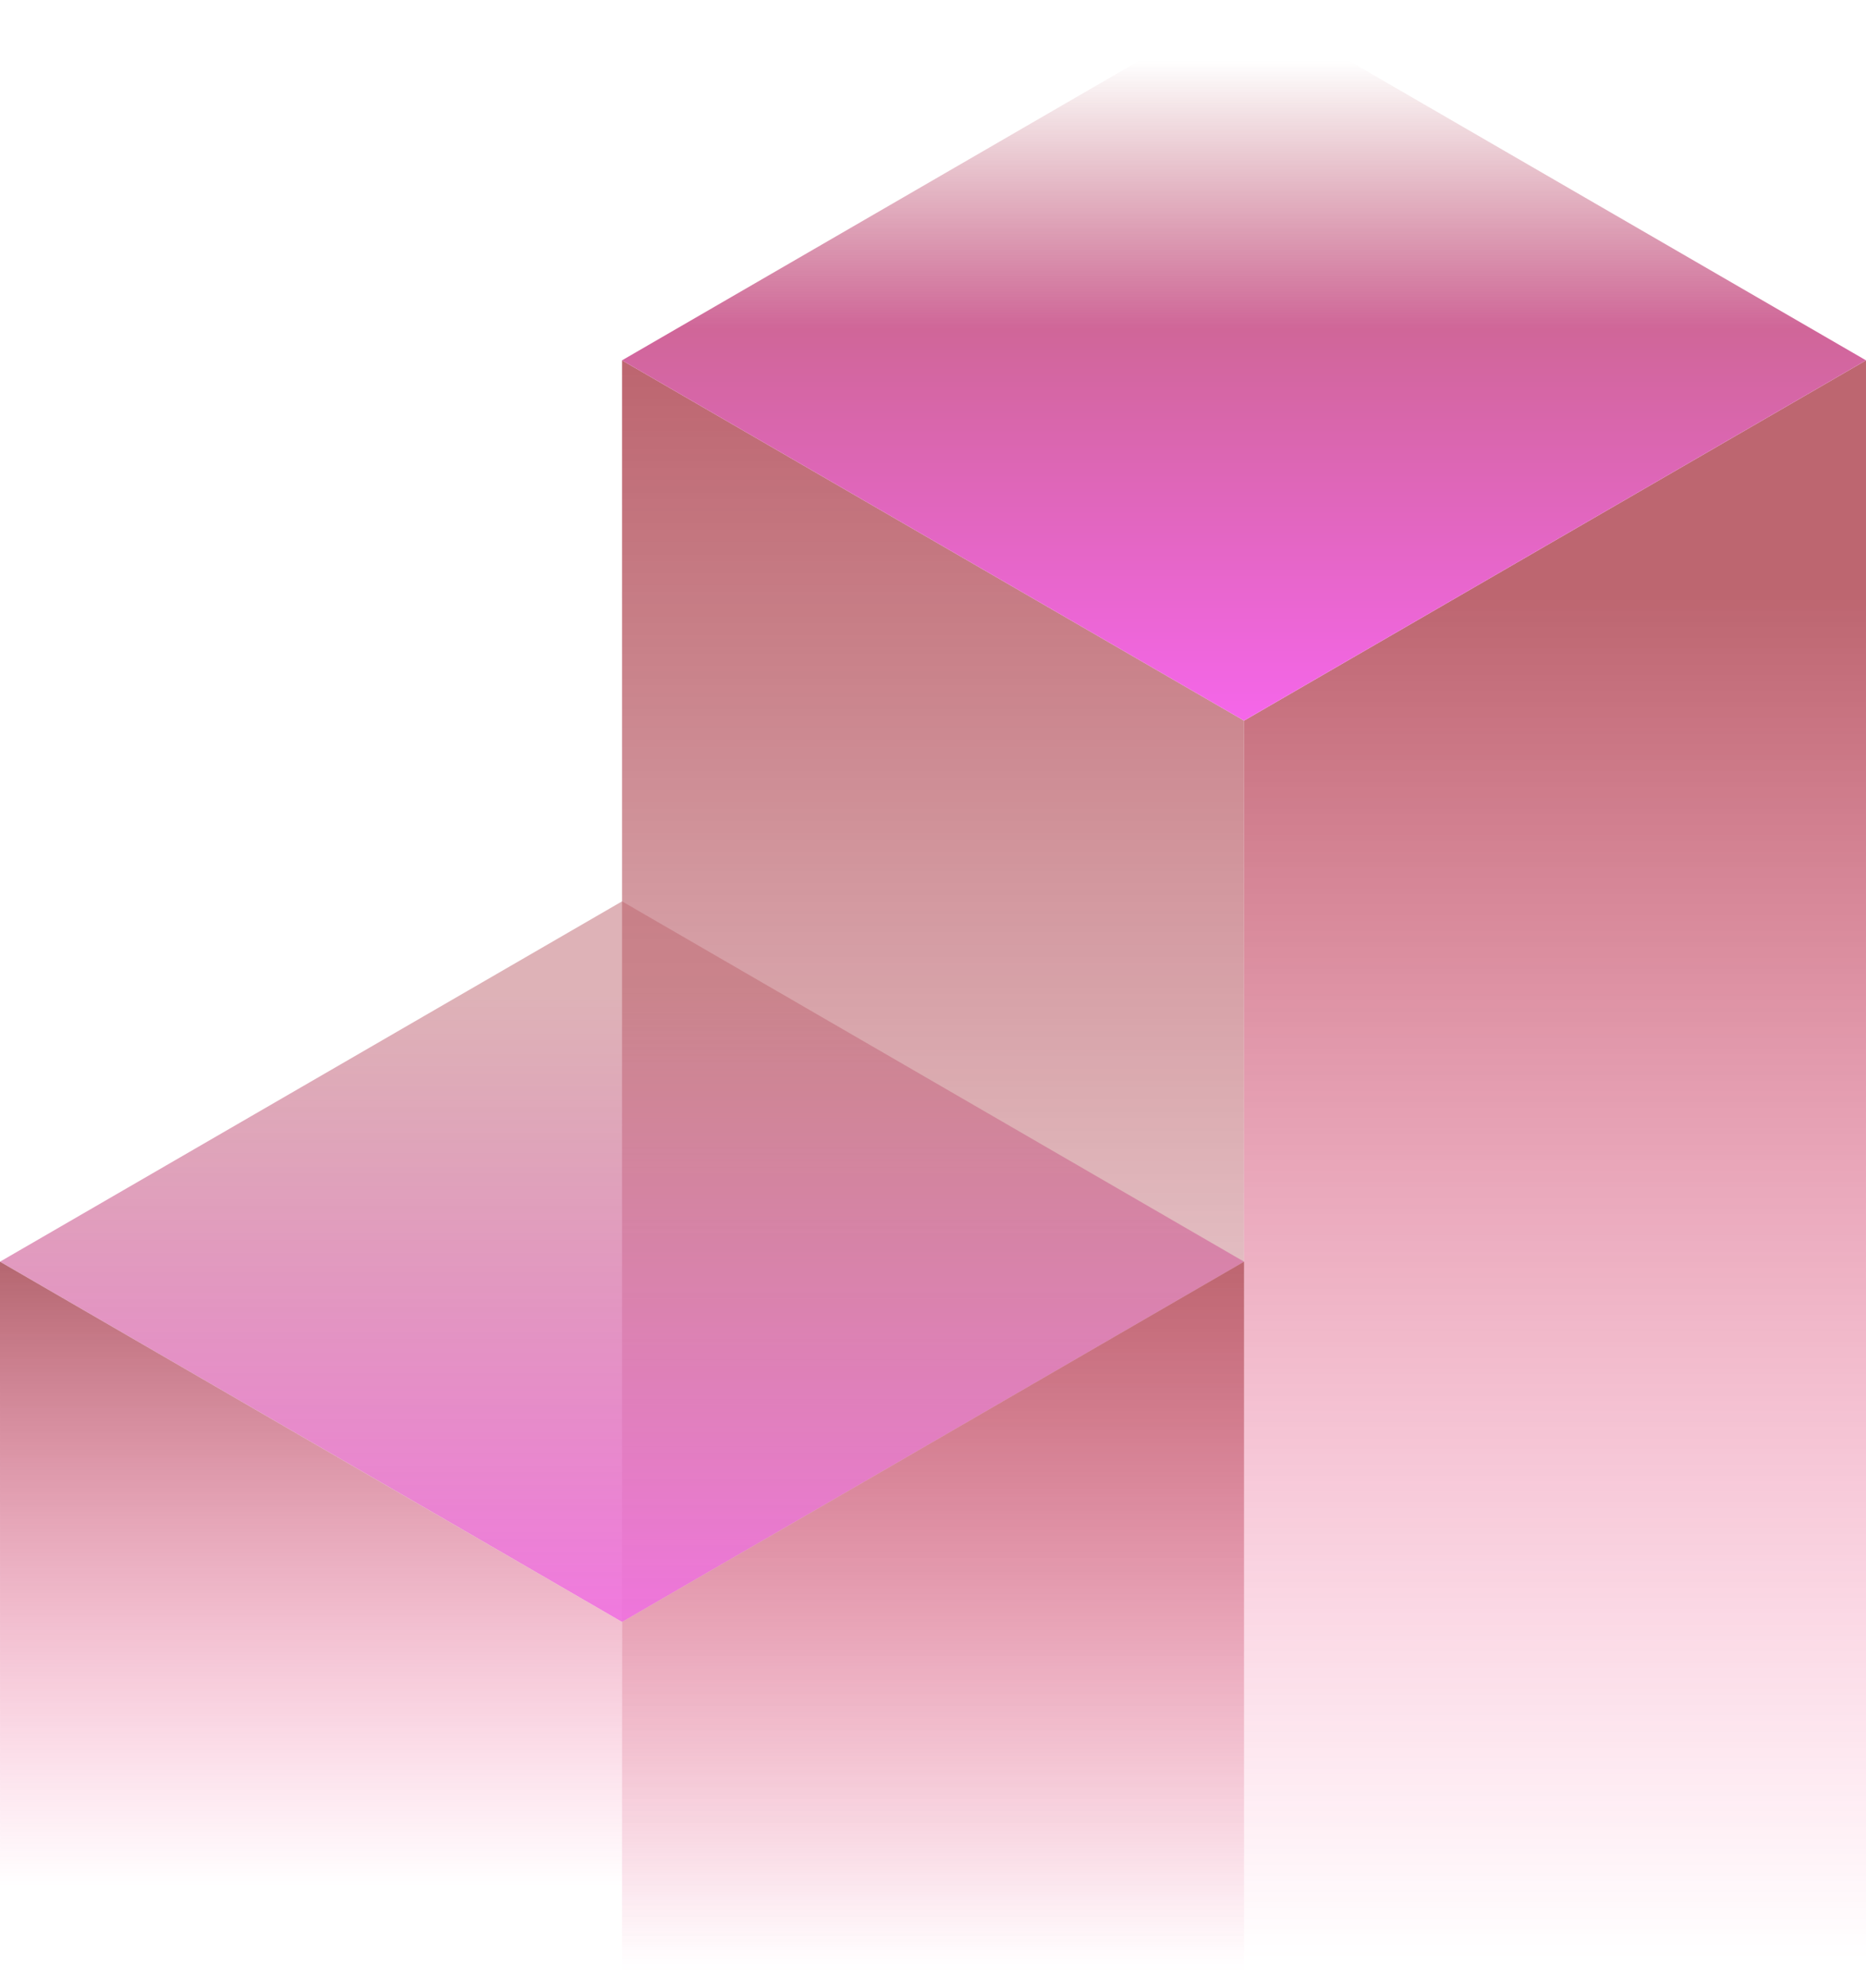
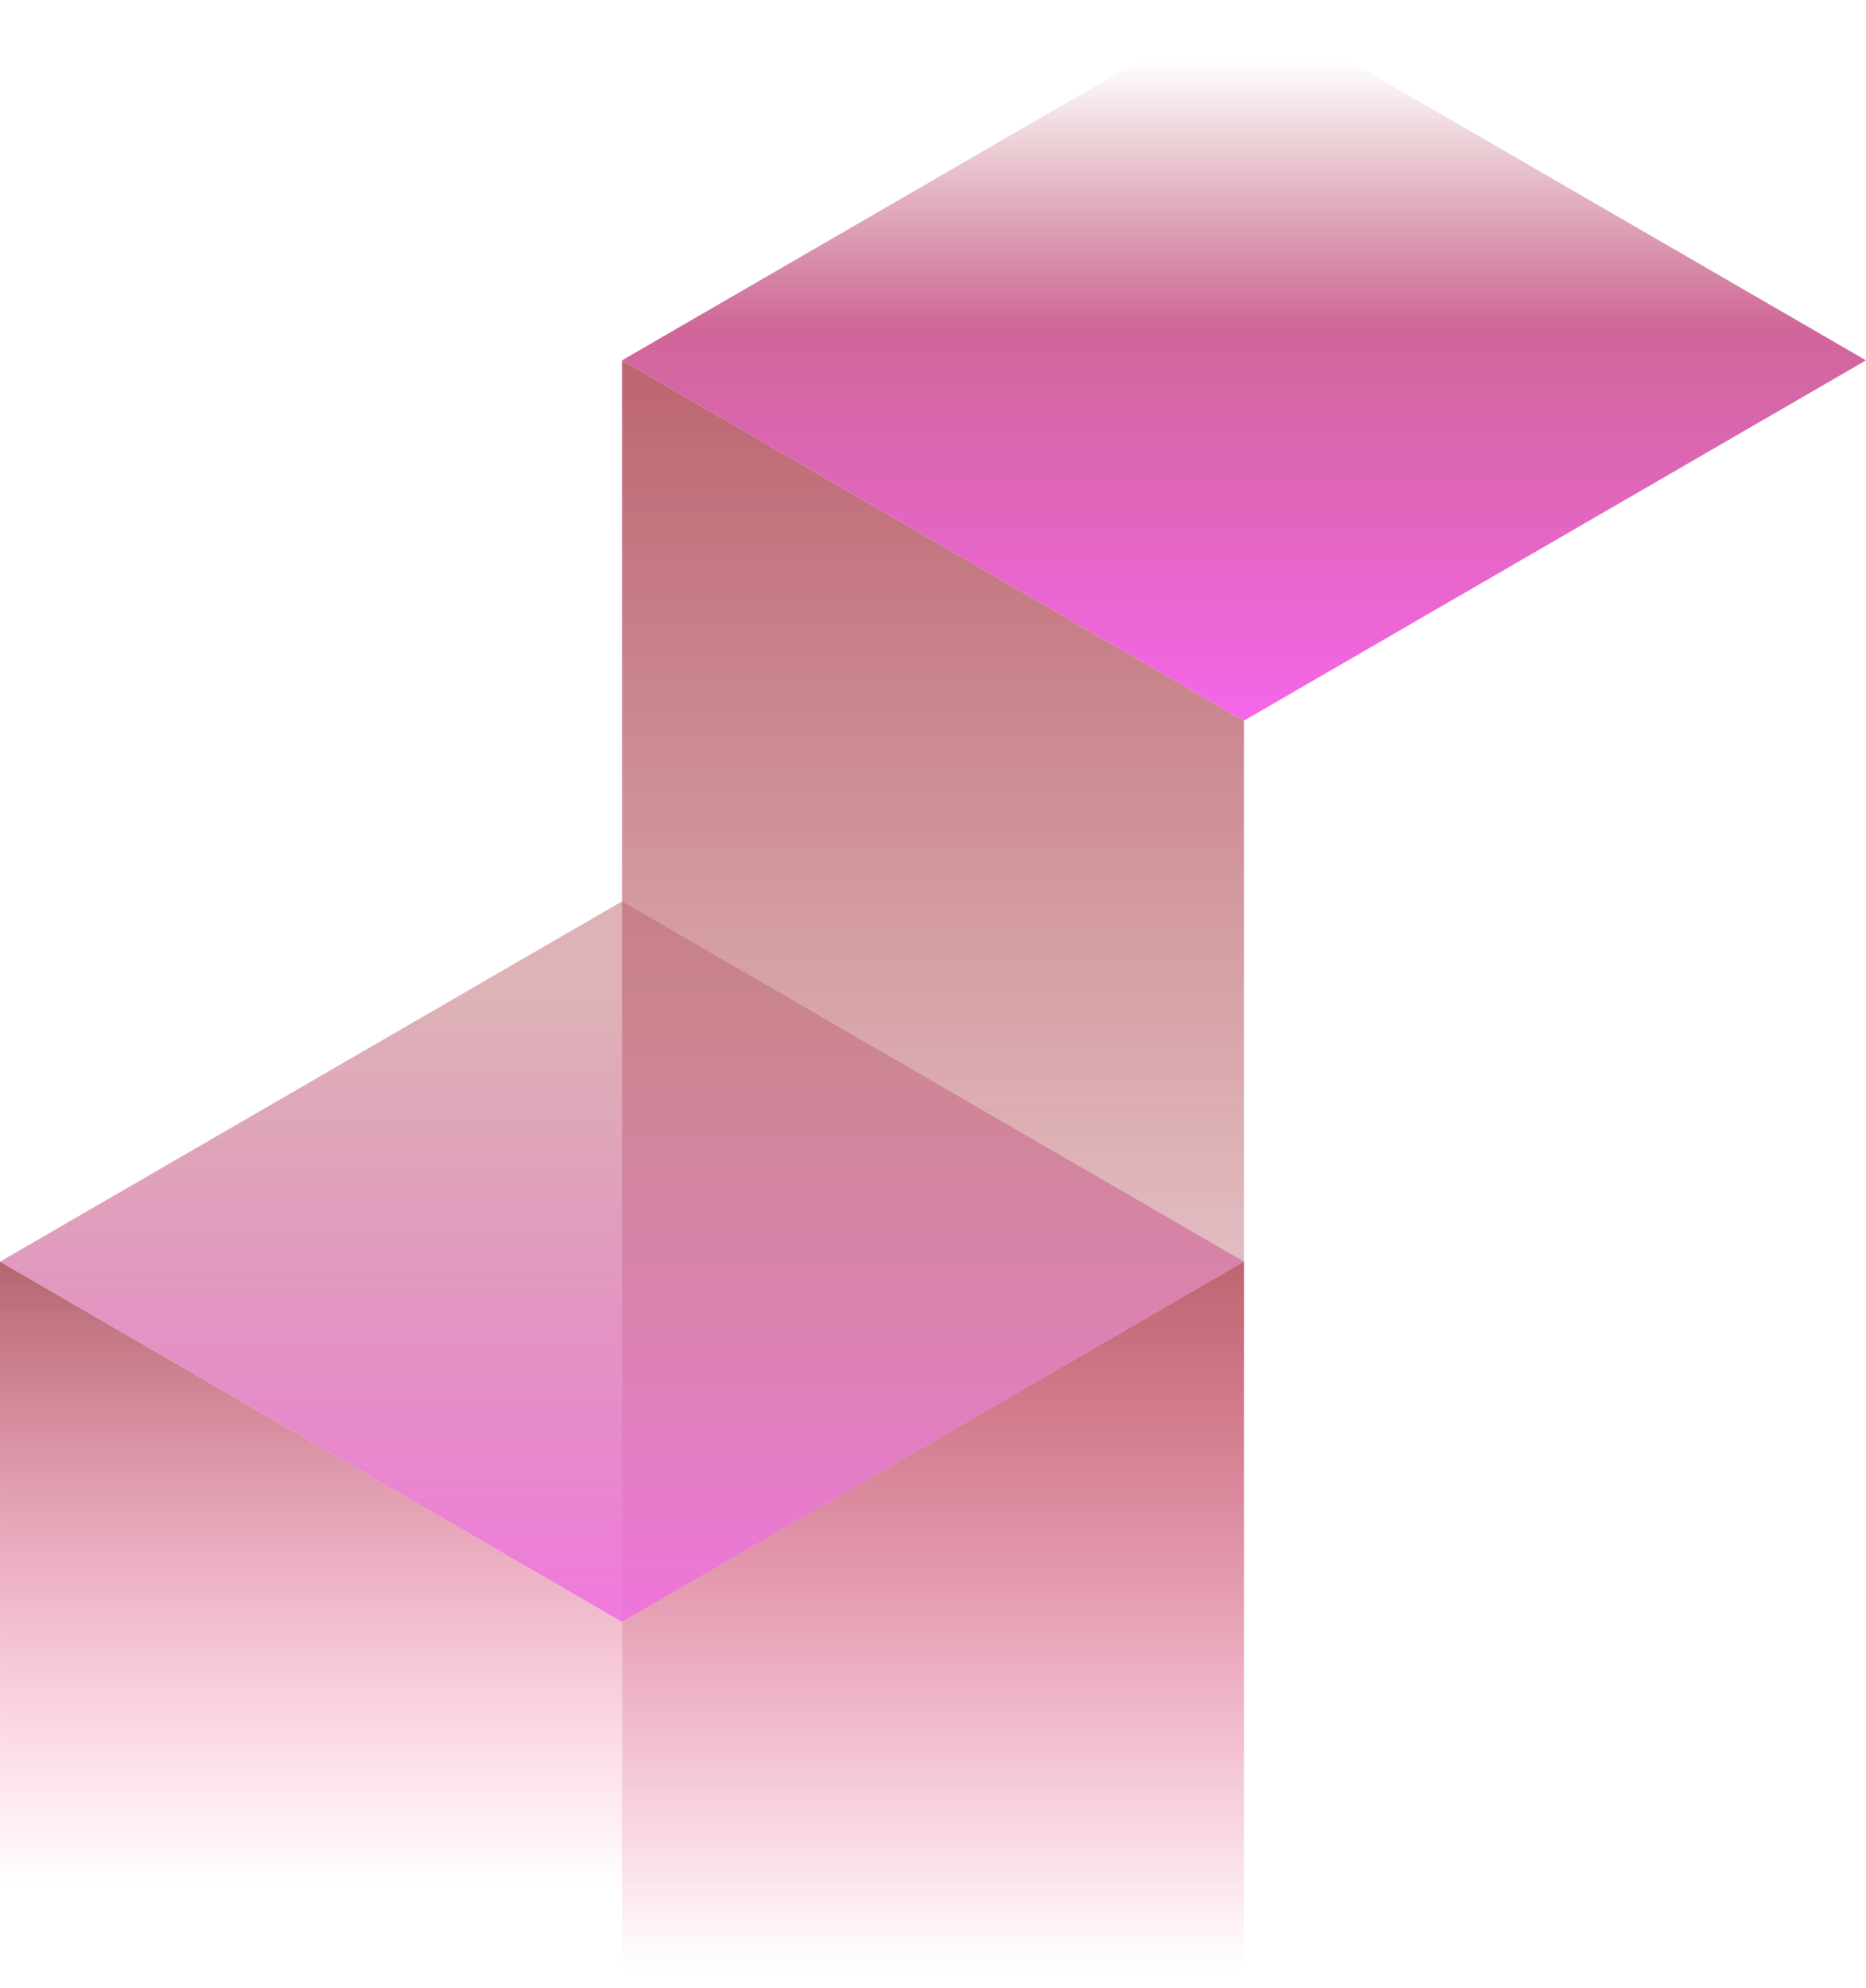
<svg xmlns="http://www.w3.org/2000/svg" xmlns:xlink="http://www.w3.org/1999/xlink" width="1247.097" height="1328" viewBox="0 0 1247.097 1328">
  <defs>
    <linearGradient id="linear-gradient" x1="0.5" x2="0.5" y2="1" gradientUnits="objectBoundingBox">
      <stop offset="0" stop-color="#910011" />
      <stop offset="1" stop-color="#910011" stop-opacity="0" />
    </linearGradient>
    <linearGradient id="linear-gradient-2" x1="0.5" y1="0.151" x2="0.5" y2="0.985" gradientUnits="objectBoundingBox">
      <stop offset="0" stop-color="#910011" />
      <stop offset="1" stop-color="#ff0068" stop-opacity="0" />
    </linearGradient>
    <linearGradient id="linear-gradient-3" x1="0.5" y1="0.084" x2="0.5" y2="1.143" gradientUnits="objectBoundingBox">
      <stop offset="0" stop-color="#910011" stop-opacity="0" />
      <stop offset="0.351" stop-color="#b00054" />
      <stop offset="1" stop-color="#f0f" />
    </linearGradient>
    <linearGradient id="linear-gradient-4" x1="0.5" y1="0.123" x2="0.5" y2="1.296" gradientUnits="objectBoundingBox">
      <stop offset="0" stop-color="#910011" stop-opacity="0.502" />
      <stop offset="1" stop-color="#f0f" />
    </linearGradient>
    <linearGradient id="linear-gradient-5" x1="0.5" x2="0.5" y2="0.859" gradientUnits="objectBoundingBox">
      <stop offset="0" stop-color="#82000f" />
      <stop offset="1" stop-color="#ff0068" stop-opacity="0" />
    </linearGradient>
    <linearGradient id="linear-gradient-6" x1="0.5" y1="0" x2="0.5" y2="1" xlink:href="#linear-gradient-2" />
  </defs>
  <g id="qubes" transform="translate(-443.027)" opacity="0.6">
    <path id="Path_84" data-name="Path 84" d="M927.535,1249.816V179.577l415.7,240.654v829.585Z" transform="translate(-68.787 61.124)" fill="url(#linear-gradient)" />
-     <path id="Path_85" data-name="Path 85" d="M1130.215,1257.337V179.577L714.539,420.231v837.106Z" transform="translate(559.908 61.124)" fill="url(#linear-gradient-2)" />
    <path id="Path_86" data-name="Path 86" d="M1130.238,537.595l415.7-240.654-415.7-240.7-415.7,240.7Z" transform="translate(144.186 -56.24)" fill="url(#linear-gradient-3)" />
    <path id="Path_89" data-name="Path 89" d="M1343.257,1033.286l415.7-240.654-415.7-240.677L927.535,792.632Z" transform="translate(-484.497 50.118)" fill="url(#linear-gradient-4)" />
    <path id="Path_90" data-name="Path 90" d="M1556.265,915.957V1160.53h-415.7l-.023-485.25Z" transform="translate(-697.516 167.471)" fill="url(#linear-gradient-5)" />
    <path id="Path_91" data-name="Path 91" d="M927.535,915.957v233.2h415.7V675.28Z" transform="translate(-68.787 167.471)" fill="url(#linear-gradient-6)" />
  </g>
</svg>